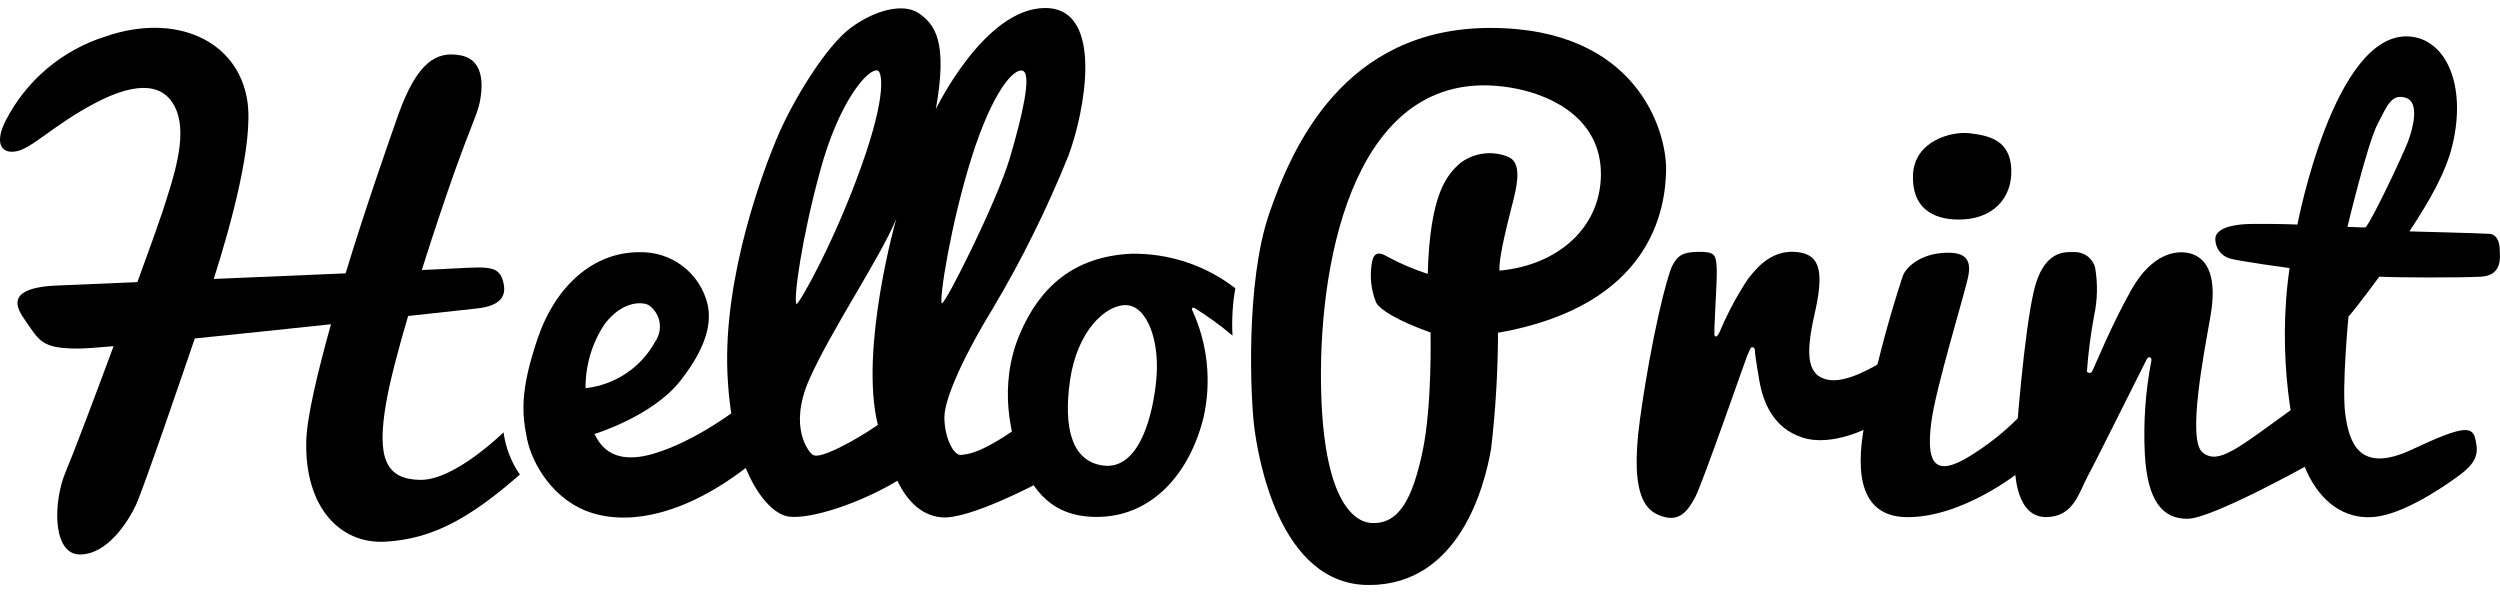
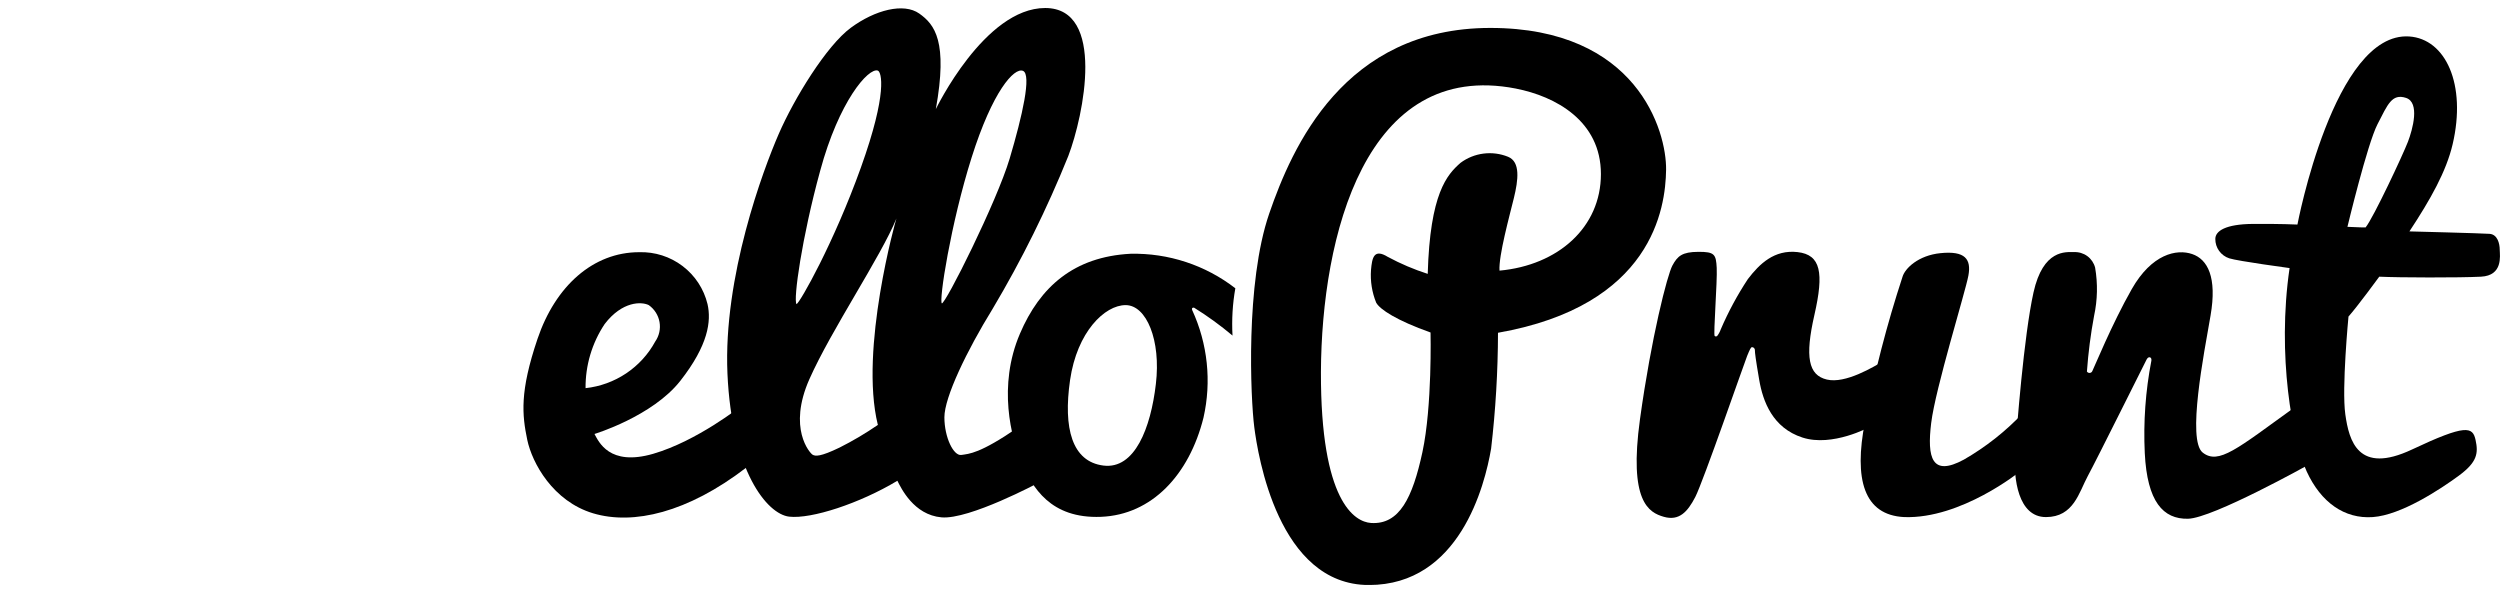
<svg xmlns="http://www.w3.org/2000/svg" width="156" height="37" viewBox="0 0 156 37" fill="none">
  <g clip-path="url(#clip0_475_247)">
-     <path d="M31.421 26.975C31.421 26.975 28.389 29.971 26.232 29.944C24.074 29.916 23.48 28.602 24.107 25.069C24.338 23.75 24.856 21.783 25.467 19.718L29.715 19.253C31.272 19.094 31.679 18.453 31.366 17.467C31.052 16.482 30.265 16.668 27.514 16.794L26.32 16.849C27.123 14.302 27.937 11.919 28.416 10.577C29.467 7.653 29.786 7.116 29.935 6.388C30.084 5.659 30.348 3.78 28.779 3.463C27.211 3.145 26.028 3.912 24.867 7.116C24.317 8.693 22.853 12.823 21.565 17.057L13.338 17.407C14.439 13.951 15.826 8.88 15.435 6.3C14.857 2.51 10.95 0.774 6.603 2.269C5.261 2.688 4.018 3.37 2.944 4.273C1.871 5.177 0.989 6.285 0.352 7.532C-0.314 8.83 -0.001 9.624 1.006 9.444C2.013 9.263 3.329 7.801 5.959 6.42C8.589 5.04 10.317 5.188 11.005 6.875C11.693 8.562 10.823 11.098 10.136 13.223C9.916 13.891 9.316 15.572 8.573 17.604L3.527 17.818C-0.122 17.977 1.326 19.587 1.628 20.074C2.459 21.252 2.591 21.756 4.886 21.75C5.233 21.75 6.02 21.696 7.087 21.602C5.805 25.069 4.517 28.46 4.116 29.396C3.29 31.313 3.268 34.599 4.985 34.599C6.702 34.599 7.995 32.556 8.49 31.494C8.931 30.557 11.566 22.851 12.155 21.12C14.824 20.852 17.856 20.529 20.652 20.233C19.81 23.273 19.144 26.033 19.111 27.54C19.012 31.625 21.196 33.969 24.063 33.8C26.93 33.63 29.23 32.419 32.439 29.615C31.896 28.827 31.548 27.922 31.421 26.975Z" fill="black" />
    <path d="M46.262 25.327C46.262 25.327 43.511 27.518 40.76 28.317C38.008 29.117 37.353 27.545 37.095 27.08C37.095 27.08 40.71 25.984 42.455 23.761C44.199 21.537 44.392 20.036 44.149 18.974C43.92 18.029 43.371 17.192 42.594 16.602C41.818 16.013 40.861 15.707 39.885 15.737C37.012 15.737 34.657 17.846 33.54 21.148C32.423 24.451 32.577 25.875 32.901 27.447C33.204 28.887 34.503 31.28 37.012 32.031C39.521 32.781 42.911 31.982 46.554 29.188L46.824 28.947L46.262 25.327ZM36.539 24.232C36.524 22.805 36.94 21.406 37.733 20.217C38.834 18.782 40.039 18.815 40.484 19.039C40.838 19.29 41.078 19.669 41.154 20.094C41.229 20.519 41.133 20.957 40.886 21.312C40.452 22.111 39.829 22.792 39.072 23.299C38.315 23.805 37.446 24.122 36.539 24.221V24.232Z" fill="black" />
    <path d="M66.662 9.734C67.63 7.198 69.006 0.5 65.22 0.5C61.434 0.5 58.396 6.809 58.396 6.809C59.156 2.581 58.33 1.53 57.362 0.845C56.393 0.16 54.611 0.615 53.092 1.732C51.573 2.85 49.553 6.147 48.59 8.365C47.627 10.583 45.124 17.259 45.393 23.317C45.663 29.375 47.858 32.08 49.245 32.239C50.632 32.398 53.648 31.412 55.997 29.999C56.223 30.448 57.015 32.129 58.749 32.283C60.482 32.436 64.802 30.125 64.802 30.125L63.525 26.674C61.137 28.317 60.471 28.317 59.987 28.389C59.502 28.46 58.93 27.293 58.93 26.039C58.93 24.785 60.333 21.877 61.94 19.27C63.757 16.216 65.335 13.028 66.662 9.734ZM51.177 10.665C52.349 6.322 54.187 4.208 54.776 4.405C55.001 4.482 55.408 5.752 53.719 10.457C52.03 15.162 49.917 18.892 49.702 18.979C49.493 18.711 50.032 14.839 51.177 10.665ZM54.792 26.505C54.025 27.034 53.221 27.51 52.387 27.929C51.188 28.509 50.874 28.476 50.703 28.372C50.533 28.268 49.146 26.729 50.505 23.662C51.865 20.595 54.979 15.994 55.937 13.634C55.92 13.645 53.614 21.794 54.776 26.505H54.792ZM58.776 18.935C58.567 18.82 59.326 13.951 60.631 9.822C61.935 5.692 63.283 4.197 63.833 4.421C64.383 4.646 63.795 7.231 63.002 9.898C62.21 12.566 58.969 19.05 58.76 18.935H58.776Z" fill="black" />
    <path d="M74.509 19.198C75.35 19.72 76.152 20.302 76.909 20.94C76.854 19.952 76.913 18.962 77.085 17.988C75.217 16.542 72.906 15.782 70.542 15.835C67.025 16.022 64.896 17.884 63.641 20.83C62.254 24.078 63.091 27.326 63.751 28.865C64.412 30.404 65.54 32.376 68.704 32.25C71.868 32.124 74.207 29.632 75.098 26.061C75.608 23.808 75.361 21.451 74.394 19.352C74.383 19.331 74.378 19.309 74.378 19.286C74.378 19.263 74.383 19.24 74.394 19.22C74.428 19.198 74.469 19.19 74.509 19.198ZM72.126 23.963C71.807 26.702 70.811 29.298 68.852 29.051C66.893 28.805 66.338 26.724 66.772 23.717C67.207 20.71 68.935 19.039 70.239 19.039C71.543 19.039 72.451 21.236 72.126 23.963Z" fill="black" />
    <path d="M92.997 1.743C83.851 1.743 80.615 9.219 79.201 13.321C77.704 17.665 78.04 24.889 78.266 26.647C78.491 28.405 79.768 36.505 85.419 36.505C91.071 36.505 92.65 30.316 93.046 27.989C93.326 25.591 93.469 23.179 93.475 20.765C103.094 19.072 103.931 13.009 103.964 10.594C103.997 8.179 102.153 1.743 92.997 1.743ZM94.593 5.528C97.052 6.01 99.897 7.538 99.897 10.862C99.897 14.187 97.223 16.553 93.569 16.887C93.508 15.956 94.191 13.486 94.466 12.357C94.741 11.229 94.884 10.101 94.103 9.783C93.618 9.586 93.09 9.518 92.57 9.584C92.05 9.65 91.556 9.849 91.137 10.161C90.295 10.901 89.233 12.056 89.09 17.09C88.23 16.813 87.398 16.459 86.603 16.032C85.722 15.485 85.618 16.098 85.551 16.843C85.5 17.542 85.611 18.243 85.876 18.892C86.118 19.313 87.131 19.987 89.266 20.748C89.266 20.748 89.376 25.343 88.76 28.208C88.143 31.072 87.318 32.754 85.546 32.633C84.528 32.562 82.404 31.297 82.426 23.218C82.464 14.74 85.199 3.693 94.598 5.528H94.593Z" fill="black" />
    <path d="M106.996 20.967C107.095 21.033 107.123 20.967 107.15 20.967C107.248 20.842 107.324 20.701 107.376 20.551C107.845 19.459 108.41 18.411 109.065 17.418C109.797 16.46 110.716 15.567 112.169 15.731C113.622 15.896 113.82 17.018 113.22 19.647C112.62 22.276 112.84 23.41 113.996 23.684C115.152 23.958 116.885 22.917 117.683 22.435L116.659 26.647C116.659 26.647 114.343 27.907 112.477 27.304C110.612 26.702 110.006 25.053 109.775 23.706C109.544 22.358 109.506 22.008 109.506 21.86C109.506 21.712 109.396 21.663 109.324 21.663C109.252 21.663 109.181 21.822 109.021 22.211C108.862 22.599 106.27 30.076 105.786 31.012C105.301 31.949 104.773 32.518 103.827 32.25C102.88 31.981 101.626 31.297 102.335 26.159C103.045 21.022 104.041 17.15 104.36 16.564C104.68 15.978 104.96 15.72 105.978 15.715C106.996 15.709 107.079 15.874 107.123 16.717C107.167 17.561 106.903 20.902 106.996 20.967Z" fill="black" />
    <path d="M126.042 29.424C126.042 29.424 122.377 32.392 118.822 32.266C116.308 32.141 115.669 29.922 116.374 26.319C116.962 23.262 117.743 20.246 118.712 17.287C118.866 16.739 119.714 15.934 121.084 15.797C122.625 15.638 123.016 16.17 122.828 17.194C122.641 18.218 120.77 24.226 120.506 26.395C120.242 28.564 120.539 29.769 122.548 28.679C123.904 27.899 125.139 26.927 126.213 25.793L127.038 26.34C127.038 26.34 126.587 28.093 126.57 28.142C126.554 28.192 126.042 29.424 126.042 29.424Z" fill="black" />
-     <path d="M122.202 13.7C120.579 13.7 119.264 12.933 119.374 10.863C119.484 8.792 121.773 8.173 122.917 8.316C124.062 8.458 125.427 8.705 125.504 10.55C125.581 12.396 124.315 13.716 122.202 13.7Z" fill="black" />
    <path d="M134.131 22.293C134.043 22.293 133.999 22.347 133.944 22.441C133.889 22.534 130.83 28.69 130.279 29.703C129.729 30.716 129.404 32.266 127.665 32.266C125.927 32.266 125.635 29.856 125.739 28.306C125.844 26.756 126.29 20.956 126.89 18.251C127.489 15.545 128.915 15.731 129.41 15.731C129.709 15.716 130.005 15.803 130.247 15.98C130.489 16.157 130.661 16.412 130.736 16.701C130.907 17.7 130.885 18.722 130.67 19.713C130.456 20.861 130.307 22.02 130.224 23.185C130.244 23.215 130.271 23.238 130.303 23.253C130.336 23.268 130.371 23.274 130.407 23.27C130.442 23.266 130.476 23.253 130.504 23.231C130.532 23.209 130.553 23.18 130.565 23.147C130.659 22.977 131.771 20.239 133.02 18.043C134.269 15.846 135.821 15.523 136.789 15.852C137.758 16.18 138.352 17.303 137.939 19.686C137.527 22.068 136.459 27.463 137.449 28.241C138.44 29.018 139.601 28 143.128 25.458L144.08 28.985C144.08 28.985 138.077 32.337 136.531 32.37C134.984 32.403 133.983 31.313 133.834 28.273C133.741 26.34 133.879 24.402 134.247 22.501C134.269 22.293 134.131 22.293 134.131 22.293Z" fill="black" />
    <path d="M155.983 15.584C155.983 15.195 155.84 14.631 155.356 14.592C154.871 14.554 150.348 14.439 150.348 14.439C151.663 12.445 152.648 10.698 153.045 9C153.919 5.265 152.61 2.428 150.332 2.275C145.638 1.973 143.36 14.012 143.36 14.012C143.36 14.012 142.215 13.957 140.553 13.973C138.891 13.99 138.236 14.406 138.236 14.91C138.233 15.177 138.316 15.439 138.472 15.656C138.629 15.874 138.851 16.037 139.106 16.12C139.656 16.296 142.87 16.728 142.87 16.728C142.072 22.172 143.051 27.491 143.937 29.418C144.823 31.346 146.293 32.392 148.064 32.266C149.836 32.14 152.269 30.536 153.424 29.687C154.58 28.838 154.657 28.285 154.475 27.452C154.294 26.62 153.875 26.461 150.508 28.049C147.14 29.637 146.579 27.501 146.348 25.858C146.116 24.215 146.546 19.752 146.546 19.752C147.096 19.138 148.466 17.265 148.466 17.265C149.704 17.325 153.446 17.336 154.816 17.265C156.187 17.194 155.994 15.967 155.983 15.584ZM147.613 14.192C147.613 14.192 147.14 14.192 146.48 14.154C146.48 14.154 147.718 8.989 148.356 7.752C148.994 6.514 149.253 5.824 150.134 6.108C151.014 6.393 150.552 8.069 150.255 8.847C149.957 9.625 148.103 13.59 147.613 14.192Z" fill="black" />
  </g>
  <defs>
    <clipPath id="clip0_475_247">
      <rect width="156" height="36" fill="white" transform="translate(0 0.5)" />
    </clipPath>
  </defs>
</svg>